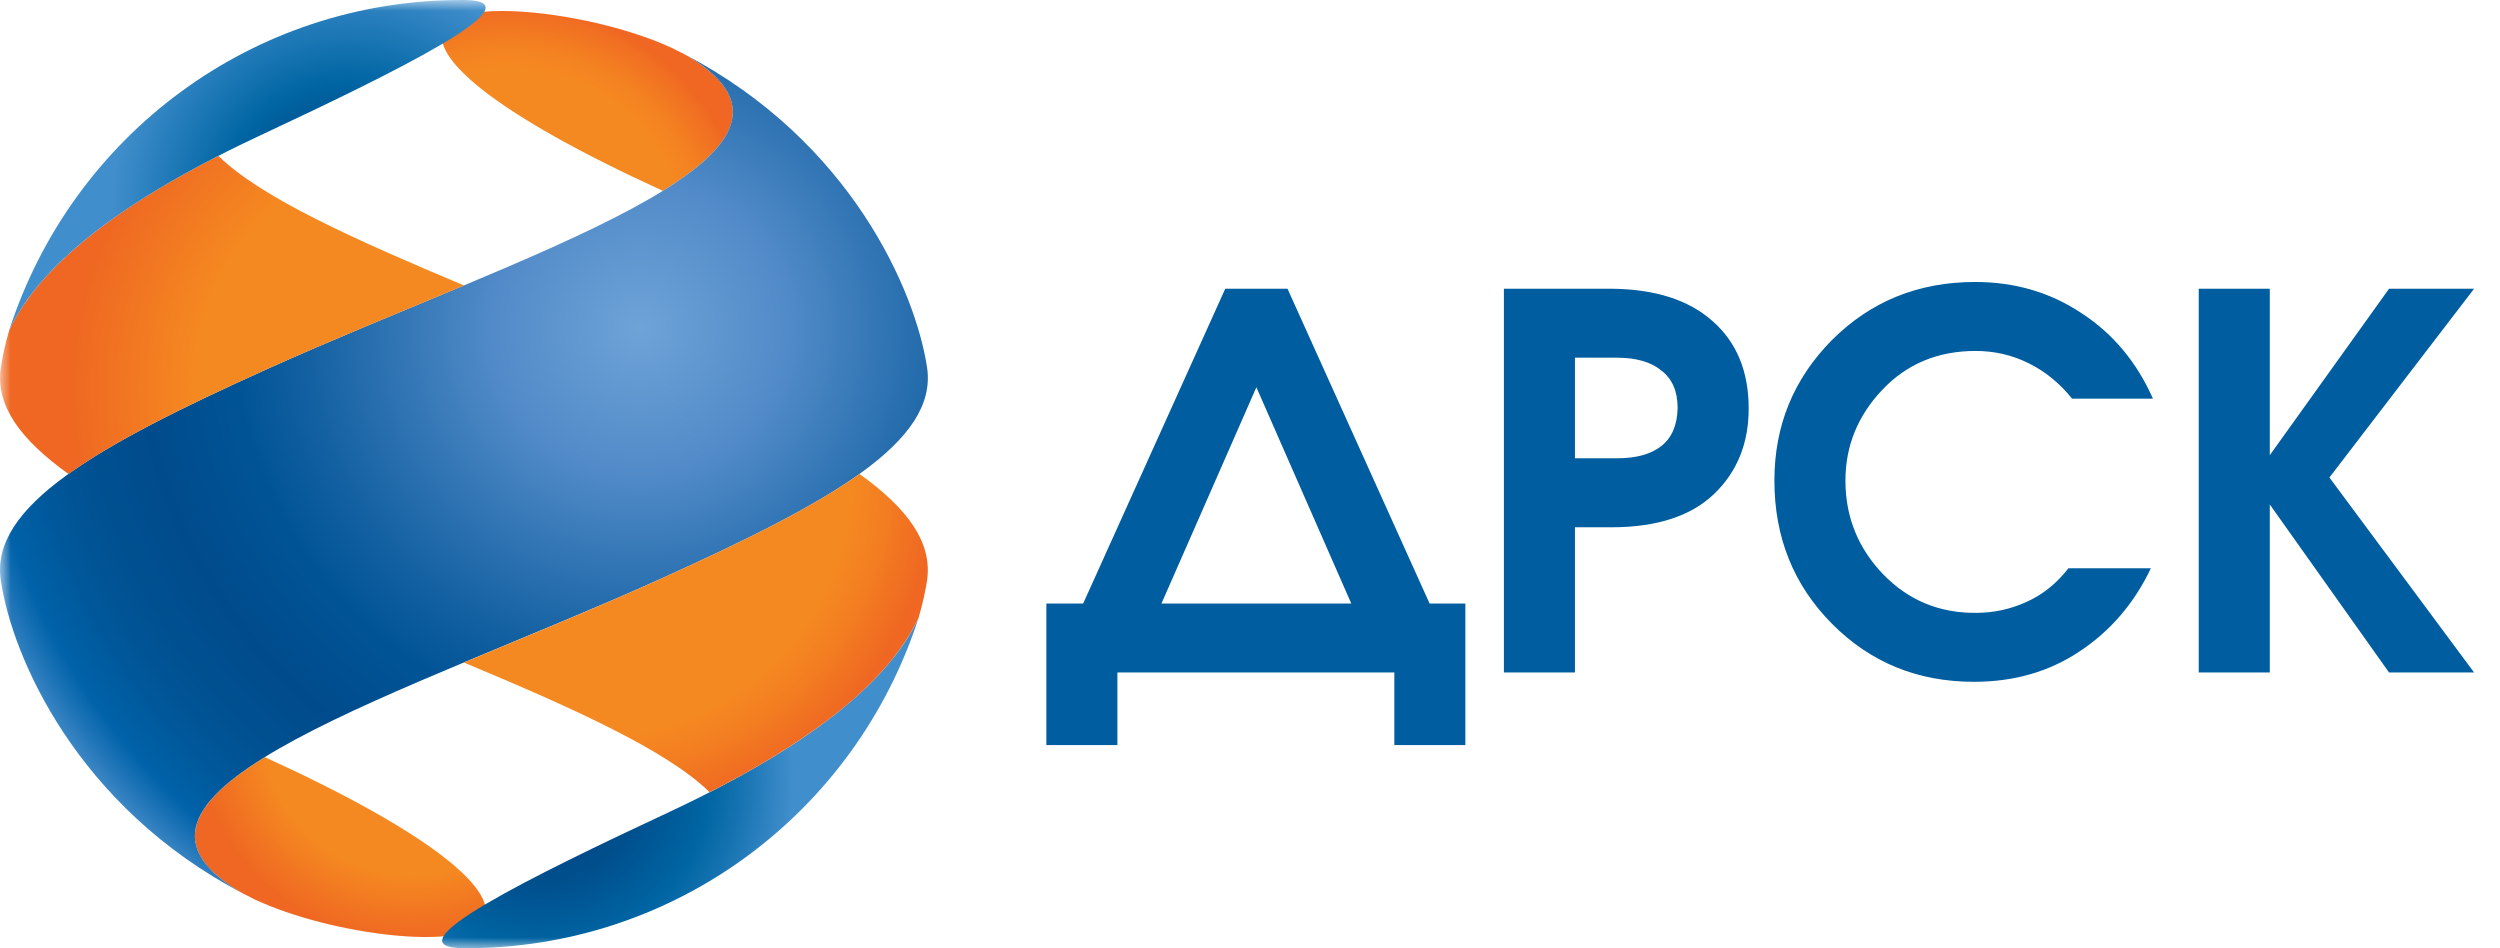
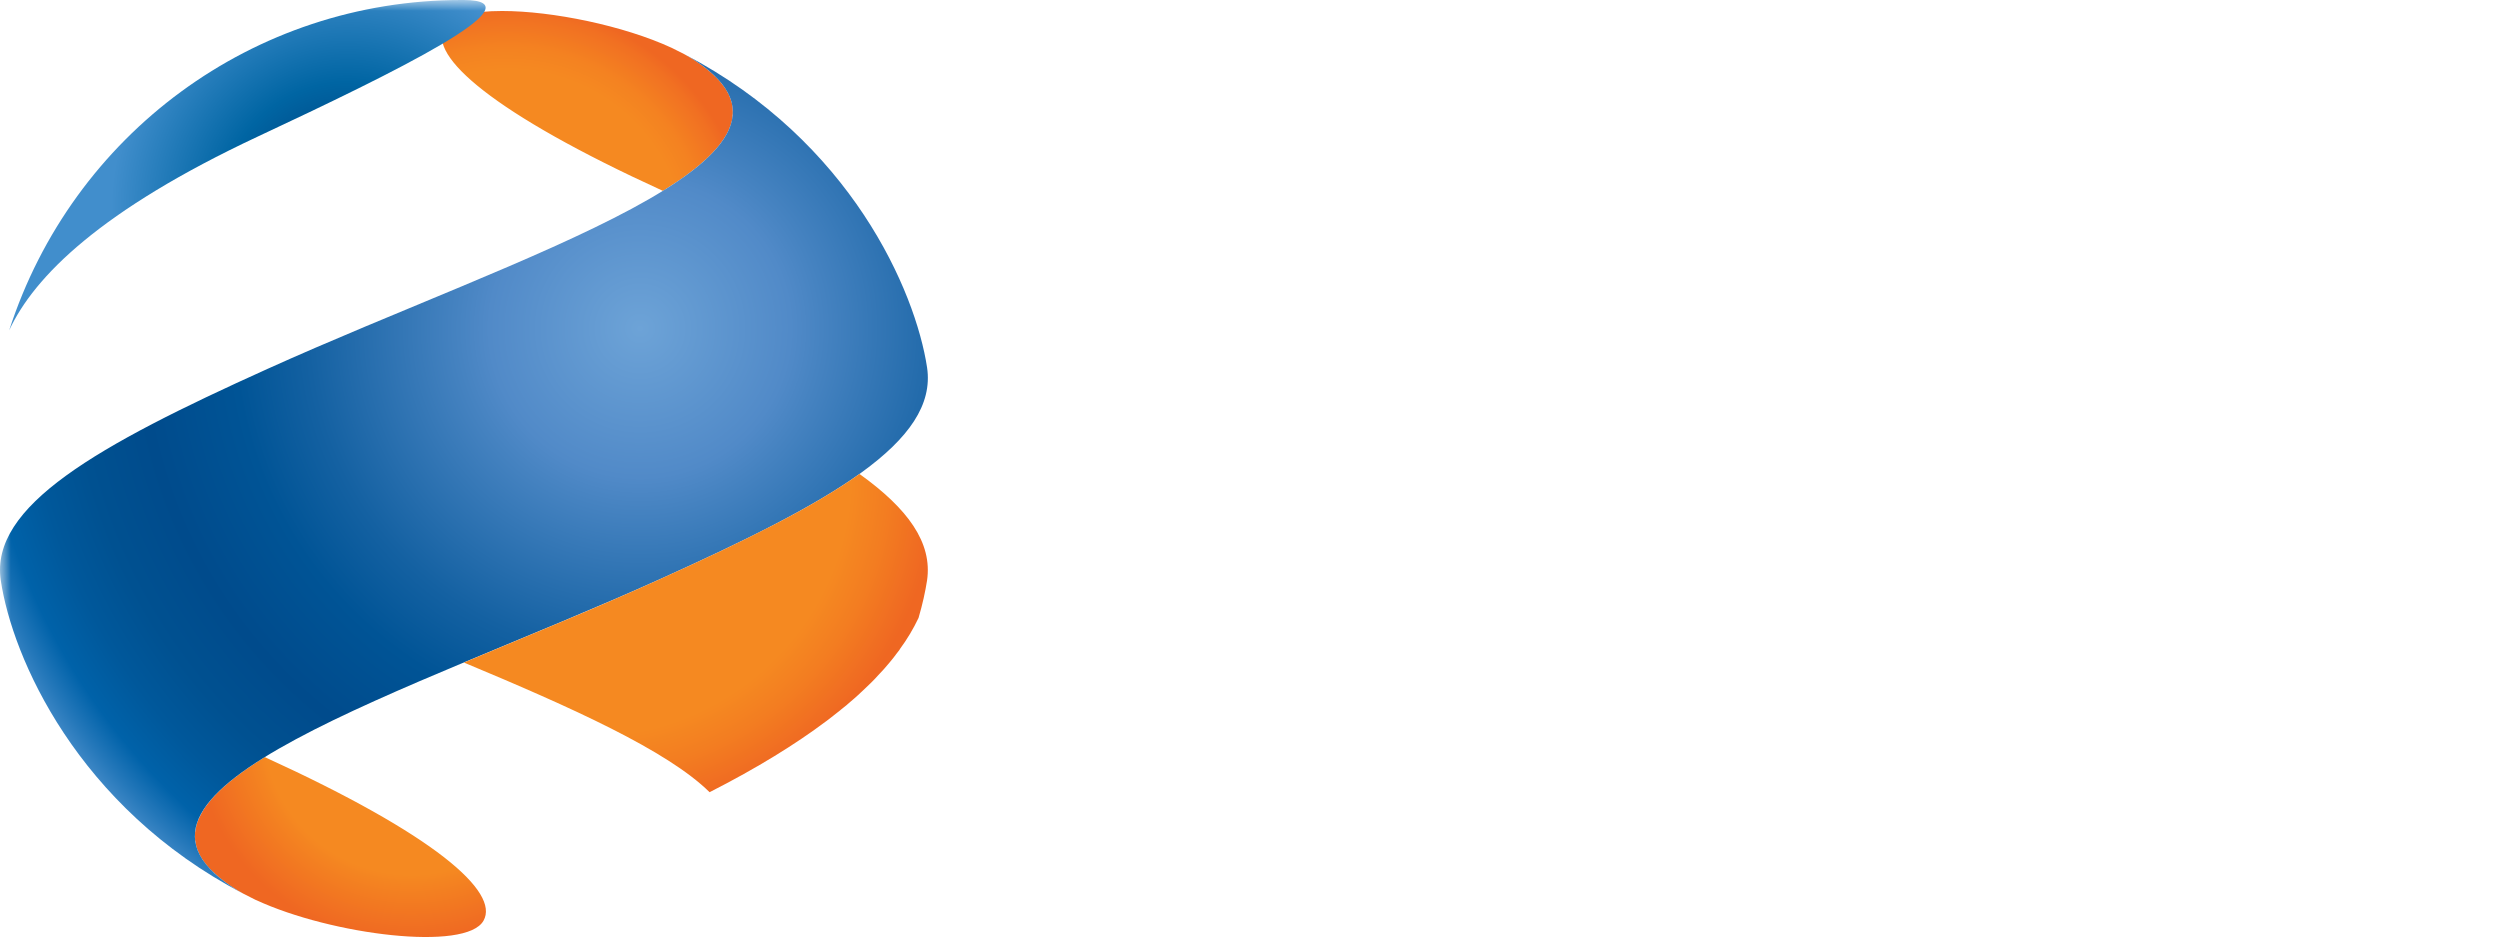
<svg xmlns="http://www.w3.org/2000/svg" width="116" height="44" viewBox="0 0 116 44" fill="none">
  <mask id="mask0_1762_4838" style="mask-type:luminance" maskUnits="userSpaceOnUse" x="0" y="0" width="44" height="44">
    <path d="M44 0H0V44H44V0Z" fill="white" />
  </mask>
  <g mask="url(#mask0_1762_4838)">
    <path d="M11.295 41.468C11.293 41.468 11.291 41.467 11.289 41.466L11.295 41.468ZM10.125 36.754C10.095 36.785 10.061 36.819 10.03 36.848L10.028 36.85C9.857 37.025 9.698 37.212 9.554 37.411L9.549 37.416C9.53 37.444 9.512 37.471 9.492 37.498L9.484 37.517C9.463 37.543 9.451 37.57 9.429 37.594C9.426 37.608 9.423 37.611 9.418 37.618C9.403 37.643 9.388 37.664 9.376 37.694C9.373 37.701 9.363 37.71 9.36 37.715C9.35 37.741 9.331 37.768 9.322 37.791C9.319 37.795 9.312 37.801 9.309 37.814C9.249 37.923 9.202 38.039 9.159 38.145C9.156 38.159 9.154 38.171 9.149 38.173C9.145 38.2 9.135 38.22 9.132 38.241L9.118 38.277C9.114 38.298 9.107 38.319 9.104 38.34C9.104 38.353 9.102 38.366 9.098 38.379C9.093 38.398 9.085 38.413 9.08 38.441C9.077 38.454 9.077 38.468 9.077 38.477C9.074 38.511 9.068 38.545 9.059 38.579C9.054 38.596 9.051 38.615 9.05 38.633V38.677L9.048 38.737V38.794C9.048 38.821 9.048 38.849 9.05 38.878V38.928C9.05 38.947 9.05 38.959 9.052 38.98C9.052 38.997 9.058 39.009 9.063 39.029C9.069 39.044 9.069 39.064 9.072 39.078C9.075 39.096 9.077 39.115 9.076 39.133C9.078 39.148 9.084 39.162 9.092 39.175C9.095 39.2 9.101 39.217 9.102 39.231C9.102 39.249 9.105 39.264 9.113 39.276C9.117 39.296 9.127 39.315 9.131 39.333C9.134 39.351 9.14 39.362 9.142 39.377C9.152 39.398 9.156 39.419 9.167 39.442C9.17 39.454 9.175 39.466 9.181 39.477C9.199 39.508 9.213 39.543 9.223 39.578C9.237 39.611 9.256 39.644 9.275 39.679C9.278 39.689 9.283 39.699 9.289 39.707C9.301 39.731 9.32 39.752 9.329 39.776C9.339 39.79 9.35 39.802 9.35 39.816C9.366 39.837 9.377 39.855 9.395 39.881C9.402 39.893 9.41 39.904 9.419 39.914C9.43 39.94 9.453 39.956 9.465 39.981C9.474 39.993 9.482 40.005 9.489 40.018C9.511 40.039 9.526 40.064 9.543 40.088L9.567 40.117C9.593 40.139 9.615 40.166 9.632 40.195C9.641 40.197 9.65 40.21 9.653 40.222C9.684 40.251 9.713 40.281 9.739 40.314C9.741 40.314 9.741 40.319 9.746 40.321C9.808 40.384 9.878 40.456 9.958 40.518C9.967 40.53 9.973 40.537 9.976 40.543C10.005 40.573 10.038 40.6 10.073 40.624L10.103 40.654C10.133 40.677 10.161 40.703 10.187 40.73C10.203 40.736 10.218 40.748 10.224 40.756C10.254 40.781 10.287 40.81 10.323 40.832C10.331 40.843 10.346 40.85 10.354 40.859C10.391 40.885 10.427 40.912 10.462 40.94C10.47 40.95 10.483 40.953 10.488 40.961C10.534 40.989 10.576 41.023 10.624 41.052L10.629 41.063C10.681 41.096 10.733 41.132 10.786 41.163C10.945 41.27 11.112 41.373 11.295 41.468C11.482 41.566 11.667 41.656 11.855 41.752L11.893 41.767C15.384 43.383 21.633 44.161 22.436 42.718C23.186 41.383 20.184 38.737 12.285 35.129C11.406 35.678 10.671 36.215 10.125 36.754Z" fill="url(#paint0_radial_1762_4838)" />
    <path d="M20.609 1.269C19.861 2.599 22.861 5.25 30.762 8.858C30.815 8.822 30.867 8.79 30.916 8.759V8.757C31.268 8.532 31.601 8.316 31.898 8.092C31.898 8.09 31.905 8.086 31.907 8.084C31.95 8.055 31.983 8.024 32.023 7.998C32.028 7.998 32.031 7.993 32.033 7.989C32.079 7.959 32.115 7.928 32.148 7.902C32.155 7.9 32.159 7.892 32.163 7.887C32.2 7.86 32.239 7.834 32.274 7.81V7.802C32.438 7.672 32.582 7.548 32.721 7.42L32.816 7.34C32.821 7.335 32.821 7.326 32.829 7.319C32.854 7.293 32.88 7.268 32.908 7.245C32.913 7.242 32.918 7.238 32.921 7.234C32.925 7.229 32.928 7.223 32.929 7.218C32.956 7.194 32.983 7.172 33.012 7.145C33.014 7.136 33.02 7.128 33.028 7.122L33.102 7.049C33.108 7.041 33.114 7.033 33.12 7.024C33.148 6.998 33.168 6.969 33.196 6.945C33.198 6.941 33.202 6.941 33.202 6.938C33.28 6.849 33.359 6.755 33.424 6.669L33.426 6.663C33.445 6.636 33.466 6.611 33.481 6.587C33.486 6.577 33.5 6.569 33.503 6.56C33.519 6.539 33.532 6.516 33.549 6.491C33.553 6.478 33.566 6.47 33.575 6.455C33.584 6.437 33.601 6.416 33.611 6.394C33.62 6.384 33.627 6.372 33.637 6.36C33.648 6.338 33.661 6.318 33.673 6.297C33.696 6.266 33.715 6.233 33.73 6.197C33.741 6.186 33.745 6.176 33.745 6.166C33.759 6.142 33.773 6.122 33.782 6.101C33.784 6.092 33.787 6.083 33.791 6.075C33.818 6.024 33.841 5.971 33.859 5.917C33.859 5.912 33.861 5.912 33.861 5.906C33.872 5.885 33.882 5.866 33.887 5.843C33.889 5.83 33.897 5.819 33.902 5.809C33.905 5.787 33.911 5.77 33.918 5.749C33.923 5.732 33.929 5.723 33.931 5.706C33.935 5.688 33.941 5.675 33.947 5.646C33.954 5.634 33.958 5.621 33.96 5.607L33.968 5.551C33.969 5.536 33.973 5.521 33.98 5.508L33.988 5.451C33.988 5.436 33.988 5.421 33.991 5.4L33.993 5.35C33.995 5.337 33.995 5.32 33.999 5.306L34.003 5.25V5.187C34.003 5.156 34.003 5.135 33.999 5.108C33.999 5.093 33.999 5.078 33.997 5.055C33.997 5.04 33.995 5.025 33.992 5.01C33.992 4.994 33.992 4.971 33.99 4.958C33.99 4.939 33.987 4.927 33.984 4.91C33.981 4.888 33.974 4.874 33.971 4.863L33.963 4.809C33.963 4.791 33.958 4.777 33.952 4.756C33.949 4.739 33.935 4.726 33.935 4.705C33.932 4.691 33.926 4.675 33.919 4.653C33.909 4.617 33.896 4.582 33.881 4.548C33.88 4.534 33.874 4.52 33.864 4.51C33.856 4.485 33.85 4.457 33.835 4.433C33.83 4.421 33.827 4.403 33.821 4.394C33.803 4.366 33.791 4.337 33.772 4.311C33.767 4.296 33.76 4.281 33.751 4.269C33.744 4.252 33.729 4.231 33.721 4.212C33.715 4.197 33.703 4.183 33.695 4.168C33.681 4.147 33.666 4.13 33.658 4.11C33.645 4.094 33.64 4.08 33.627 4.066C33.612 4.047 33.603 4.027 33.586 4.008C33.577 3.992 33.565 3.978 33.552 3.966C33.541 3.945 33.526 3.928 33.51 3.908C33.501 3.89 33.488 3.881 33.477 3.868C33.463 3.844 33.445 3.823 33.424 3.805C33.415 3.785 33.403 3.777 33.388 3.763C33.367 3.74 33.349 3.717 33.331 3.692C33.316 3.683 33.306 3.678 33.301 3.663L33.206 3.565C33.198 3.555 33.187 3.548 33.175 3.545C33.151 3.513 33.125 3.488 33.097 3.461C33.086 3.449 33.073 3.44 33.059 3.432C33.037 3.406 33.013 3.384 32.985 3.365C32.971 3.347 32.959 3.338 32.944 3.326C32.916 3.305 32.892 3.284 32.867 3.266C32.849 3.251 32.838 3.238 32.822 3.22C32.792 3.201 32.765 3.185 32.743 3.165C32.727 3.149 32.708 3.135 32.688 3.124L32.609 3.06C32.588 3.046 32.578 3.03 32.552 3.023C32.523 2.997 32.492 2.973 32.461 2.951C32.443 2.942 32.428 2.93 32.412 2.923C32.36 2.888 32.314 2.852 32.263 2.819C32.186 2.768 32.107 2.719 32.028 2.672H32.025L31.771 2.525C31.765 2.522 31.763 2.515 31.755 2.515C31.572 2.421 31.383 2.328 31.196 2.234L31.158 2.216C28.947 1.194 25.633 0.51 23.296 0.51C21.936 0.511 20.913 0.737 20.609 1.269Z" fill="url(#paint1_radial_1762_4838)" />
-     <path d="M31.1 37.655C24.688 40.651 17.9 43.979 21.532 43.998C31.223 44.042 39.666 37.8 42.621 28.672C41.453 31.176 38.366 34.249 31.1 37.655Z" fill="url(#paint2_radial_1762_4838)" />
    <path d="M31.768 2.523C31.946 2.625 32.113 2.719 32.261 2.818C39.16 7.349 24.135 11.82 12.404 17.12C4.508 20.685 -0.482 23.483 0.037 26.936C0.566 30.48 3.567 37.444 11.294 41.467C11.118 41.375 10.948 41.273 10.784 41.163C3.889 36.632 18.908 32.164 30.644 26.863C38.539 23.299 43.534 20.504 43.016 17.051C42.478 13.506 39.485 6.556 31.771 2.524L31.768 2.523Z" fill="url(#paint3_radial_1762_4838)" />
-     <path d="M30.644 26.864C27.68 28.207 24.501 29.491 21.526 30.742C26.518 32.827 30.957 34.818 32.925 36.758C35.157 35.621 36.927 34.52 38.324 33.472C38.33 33.472 38.333 33.463 38.343 33.459C38.451 33.376 38.56 33.289 38.665 33.21C38.672 33.203 38.681 33.203 38.686 33.192C38.795 33.112 38.896 33.03 38.995 32.95C39.006 32.945 39.009 32.938 39.013 32.932C39.116 32.856 39.209 32.77 39.307 32.697C39.309 32.691 39.311 32.691 39.315 32.686C39.405 32.608 39.495 32.533 39.577 32.461C39.592 32.444 39.61 32.429 39.629 32.417C39.703 32.346 39.778 32.284 39.855 32.215C39.88 32.195 39.903 32.172 39.924 32.148C39.989 32.09 40.058 32.022 40.123 31.962C40.15 31.937 40.173 31.91 40.202 31.885C40.262 31.826 40.324 31.765 40.387 31.708C40.412 31.68 40.44 31.653 40.468 31.628C40.51 31.581 40.556 31.537 40.601 31.492C40.64 31.45 40.681 31.408 40.716 31.366C40.752 31.332 40.784 31.293 40.818 31.257C40.863 31.205 40.911 31.156 40.957 31.109C40.988 31.08 41.014 31.048 41.042 31.014L41.192 30.839C41.21 30.818 41.235 30.794 41.25 30.772C41.358 30.645 41.454 30.521 41.554 30.393C41.556 30.391 41.556 30.384 41.562 30.378C41.628 30.299 41.686 30.217 41.746 30.14C41.75 30.136 41.75 30.129 41.75 30.124C42.087 29.668 42.379 29.181 42.621 28.669C42.808 28.032 42.935 27.447 43.015 26.936C43.275 25.178 42.117 23.593 39.88 21.992C37.706 23.545 34.527 25.108 30.644 26.864Z" fill="url(#paint4_radial_1762_4838)" />
-     <path d="M3.457 11.549L3.431 11.57C3.346 11.645 3.261 11.717 3.184 11.793C3.167 11.807 3.15 11.82 3.131 11.832C3.058 11.905 2.985 11.971 2.915 12.044C2.888 12.06 2.877 12.076 2.859 12.099C2.786 12.162 2.719 12.232 2.653 12.292C2.633 12.313 2.614 12.334 2.593 12.353C2.539 12.413 2.482 12.468 2.429 12.528C2.399 12.552 2.372 12.58 2.35 12.611C2.302 12.655 2.255 12.701 2.214 12.747L2.119 12.857C2.077 12.899 2.043 12.942 1.997 12.988L1.917 13.079C1.874 13.132 1.832 13.178 1.797 13.23C1.762 13.261 1.733 13.299 1.702 13.334C1.673 13.374 1.643 13.411 1.613 13.452C1.573 13.496 1.538 13.544 1.504 13.583C1.492 13.605 1.476 13.625 1.458 13.643C1.413 13.713 1.362 13.773 1.317 13.841C1.307 13.855 1.293 13.868 1.291 13.88C1.231 13.957 1.173 14.036 1.117 14.116C0.834 14.53 0.608 14.936 0.427 15.328C0.258 15.893 0.129 16.468 0.042 17.051C-0.226 18.803 0.938 20.388 3.177 21.993C5.342 20.438 8.523 18.872 12.407 17.118C15.376 15.779 18.55 14.495 21.532 13.246C16.541 11.149 12.099 9.175 10.134 7.232C7.152 8.75 4.999 10.195 3.457 11.549Z" fill="url(#paint5_radial_1762_4838)" />
+     <path d="M30.644 26.864C27.68 28.207 24.501 29.491 21.526 30.742C26.518 32.827 30.957 34.818 32.925 36.758C35.157 35.621 36.927 34.52 38.324 33.472C38.33 33.472 38.333 33.463 38.343 33.459C38.451 33.376 38.56 33.289 38.665 33.21C38.672 33.203 38.681 33.203 38.686 33.192C38.795 33.112 38.896 33.03 38.995 32.95C39.006 32.945 39.009 32.938 39.013 32.932C39.116 32.856 39.209 32.77 39.307 32.697C39.309 32.691 39.311 32.691 39.315 32.686C39.405 32.608 39.495 32.533 39.577 32.461C39.592 32.444 39.61 32.429 39.629 32.417C39.703 32.346 39.778 32.284 39.855 32.215C39.88 32.195 39.903 32.172 39.924 32.148C39.989 32.09 40.058 32.022 40.123 31.962C40.262 31.826 40.324 31.765 40.387 31.708C40.412 31.68 40.44 31.653 40.468 31.628C40.51 31.581 40.556 31.537 40.601 31.492C40.64 31.45 40.681 31.408 40.716 31.366C40.752 31.332 40.784 31.293 40.818 31.257C40.863 31.205 40.911 31.156 40.957 31.109C40.988 31.08 41.014 31.048 41.042 31.014L41.192 30.839C41.21 30.818 41.235 30.794 41.25 30.772C41.358 30.645 41.454 30.521 41.554 30.393C41.556 30.391 41.556 30.384 41.562 30.378C41.628 30.299 41.686 30.217 41.746 30.14C41.75 30.136 41.75 30.129 41.75 30.124C42.087 29.668 42.379 29.181 42.621 28.669C42.808 28.032 42.935 27.447 43.015 26.936C43.275 25.178 42.117 23.593 39.88 21.992C37.706 23.545 34.527 25.108 30.644 26.864Z" fill="url(#paint4_radial_1762_4838)" />
    <path d="M21.416 0C11.76 0 3.369 6.23 0.425 15.329C1.588 12.822 4.68 9.75 11.945 6.344C18.355 3.342 25.144 0.017 21.521 0H21.416Z" fill="url(#paint6_radial_1762_4838)" />
  </g>
-   <path d="M59.74 13.397L66.333 28.003H67.993V34.572H64.697V31.203H51.847V34.572H48.551V28.003H50.259L56.852 13.397H59.74ZM53.892 28.003H62.699L58.296 17.969L53.892 28.003ZM69.781 31.203V13.397H74.762C76.799 13.413 78.372 13.918 79.478 14.913C80.585 15.891 81.139 17.239 81.139 18.955C81.139 20.576 80.601 21.899 79.527 22.926C78.452 23.952 76.864 24.466 74.762 24.466H73.078V31.203H69.781ZM73.078 16.597V21.265H75.027C75.925 21.265 76.615 21.073 77.096 20.688C77.578 20.303 77.826 19.717 77.842 18.931C77.842 18.161 77.594 17.584 77.096 17.199C76.615 16.798 75.925 16.597 75.027 16.597H73.078ZM99.897 18.498H96.143C95.582 17.792 94.916 17.247 94.146 16.862C93.376 16.477 92.55 16.284 91.668 16.284C89.919 16.284 88.475 16.886 87.337 18.089C86.198 19.292 85.628 20.696 85.628 22.3C85.628 23.984 86.214 25.436 87.385 26.655C88.556 27.858 89.992 28.452 91.692 28.436C92.51 28.436 93.288 28.267 94.026 27.931C94.78 27.594 95.43 27.072 95.975 26.367H99.801C99.031 27.987 97.932 29.27 96.504 30.217C95.093 31.163 93.457 31.636 91.596 31.636C88.981 31.636 86.783 30.738 85.002 28.941C83.222 27.145 82.332 24.931 82.332 22.3C82.332 19.749 83.222 17.576 85.002 15.779C86.799 13.982 89.013 13.084 91.644 13.084C93.489 13.084 95.133 13.565 96.577 14.528C98.036 15.474 99.143 16.798 99.897 18.498ZM102.021 31.203V13.397H105.318V21.121L110.852 13.397H114.798L108.085 22.156L114.798 31.203H110.852L105.318 23.407V31.203H102.021Z" fill="#005D9F" />
  <defs>
    <radialGradient id="paint0_radial_1762_4838" cx="0" cy="0" r="1" gradientUnits="userSpaceOnUse" gradientTransform="translate(19.098 33.766) scale(10.063 10.008)">
      <stop stop-color="#F58921" />
      <stop offset="0.682" stop-color="#F58921" />
      <stop offset="0.733" stop-color="#F48321" />
      <stop offset="1" stop-color="#EF6722" />
    </radialGradient>
    <radialGradient id="paint1_radial_1762_4838" cx="0" cy="0" r="1" gradientUnits="userSpaceOnUse" gradientTransform="translate(23.539 11.452) scale(11.313 11.251)">
      <stop stop-color="#F58921" />
      <stop offset="0.278" stop-color="#F58921" />
      <stop offset="0.73" stop-color="#F58921" />
      <stop offset="0.822" stop-color="#F48221" />
      <stop offset="0.953" stop-color="#F17022" />
      <stop offset="1" stop-color="#EF6722" />
    </radialGradient>
    <radialGradient id="paint2_radial_1762_4838" cx="0" cy="0" r="1" gradientUnits="userSpaceOnUse" gradientTransform="translate(25.073 36.233) scale(11.738 11.674)">
      <stop stop-color="#005C9B" />
      <stop offset="0.247" stop-color="#004785" />
      <stop offset="0.43" stop-color="#00518F" />
      <stop offset="0.661" stop-color="#0065A3" />
      <stop offset="0.787" stop-color="#1572B0" />
      <stop offset="1" stop-color="#418ECC" />
    </radialGradient>
    <radialGradient id="paint3_radial_1762_4838" cx="0" cy="0" r="1" gradientUnits="userSpaceOnUse" gradientTransform="translate(29.672 15.227) scale(33.306 33.123)">
      <stop stop-color="#6DA3D7" />
      <stop offset="0.209" stop-color="#518AC8" />
      <stop offset="0.252" stop-color="#4683C1" />
      <stop offset="0.461" stop-color="#1461A2" />
      <stop offset="0.564" stop-color="#005496" />
      <stop offset="0.695" stop-color="#004B8C" />
      <stop offset="0.791" stop-color="#005191" />
      <stop offset="0.859" stop-color="#00589B" />
      <stop offset="0.921" stop-color="#0062A9" />
      <stop offset="0.96" stop-color="#2578BA" />
      <stop offset="1" stop-color="#4E91CD" />
    </radialGradient>
    <radialGradient id="paint4_radial_1762_4838" cx="0" cy="0" r="1" gradientUnits="userSpaceOnUse" gradientTransform="translate(27.237 21.992) scale(16.239 16.15)">
      <stop stop-color="#F58921" />
      <stop offset="0.753" stop-color="#F58921" />
      <stop offset="0.859" stop-color="#F37D21" />
      <stop offset="1" stop-color="#EF6722" />
    </radialGradient>
    <radialGradient id="paint5_radial_1762_4838" cx="0" cy="0" r="1" gradientUnits="userSpaceOnUse" gradientTransform="translate(20.46 17.996) scale(17.267 17.173)">
      <stop stop-color="#F58921" />
      <stop offset="0.658" stop-color="#F58921" />
      <stop offset="0.978" stop-color="#EF6922" />
      <stop offset="1" stop-color="#EF6722" />
    </radialGradient>
    <radialGradient id="paint6_radial_1762_4838" cx="0" cy="0" r="1" gradientUnits="userSpaceOnUse" gradientTransform="translate(16.119 9.613) scale(11.608 11.544)">
      <stop stop-color="#005C9B" />
      <stop offset="0.172" stop-color="#004785" />
      <stop offset="0.318" stop-color="#00518F" />
      <stop offset="0.502" stop-color="#0065A3" />
      <stop offset="0.944" stop-color="#418ECC" />
      <stop offset="1" stop-color="#418ECC" />
    </radialGradient>
  </defs>
</svg>